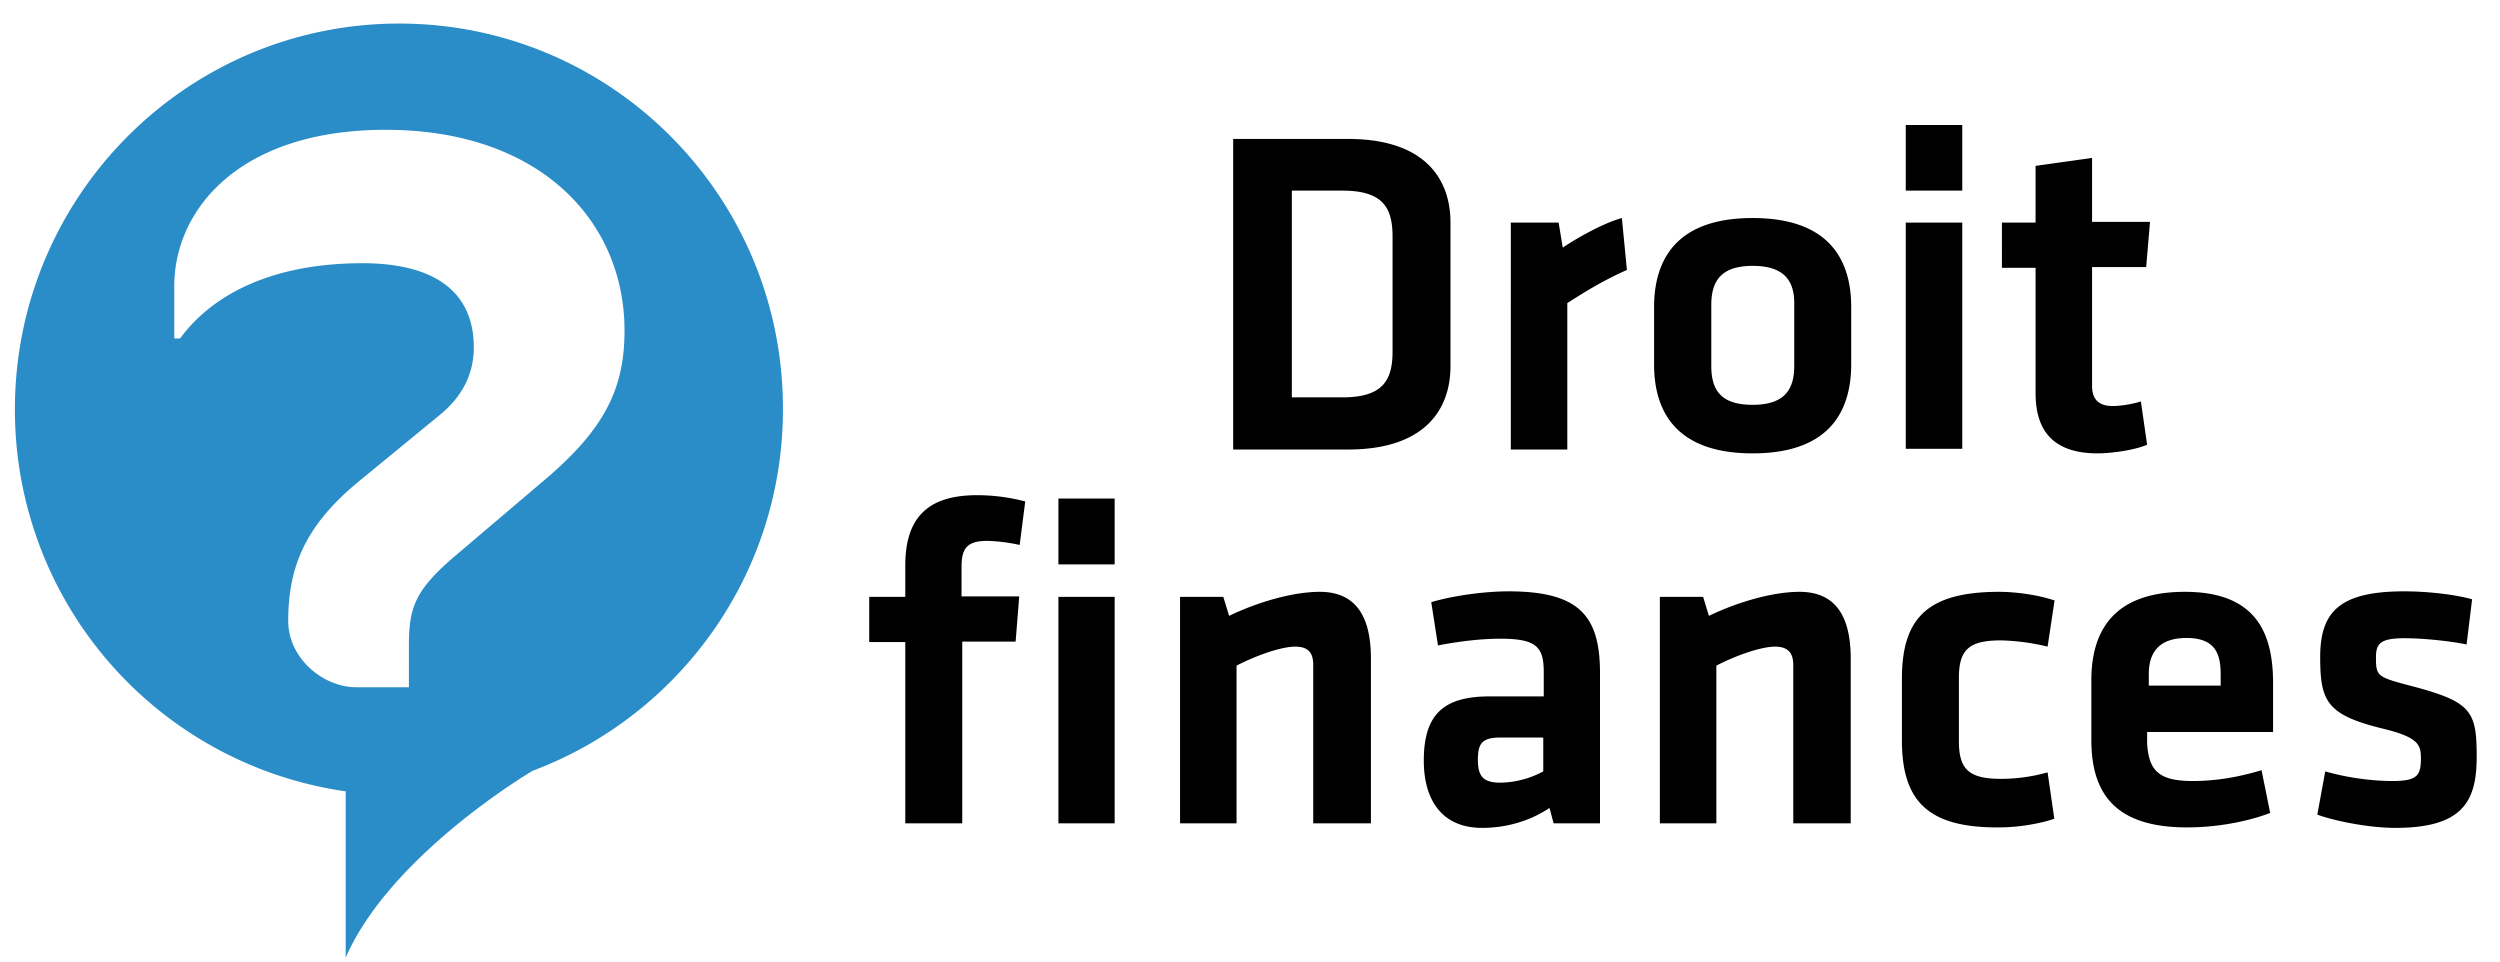
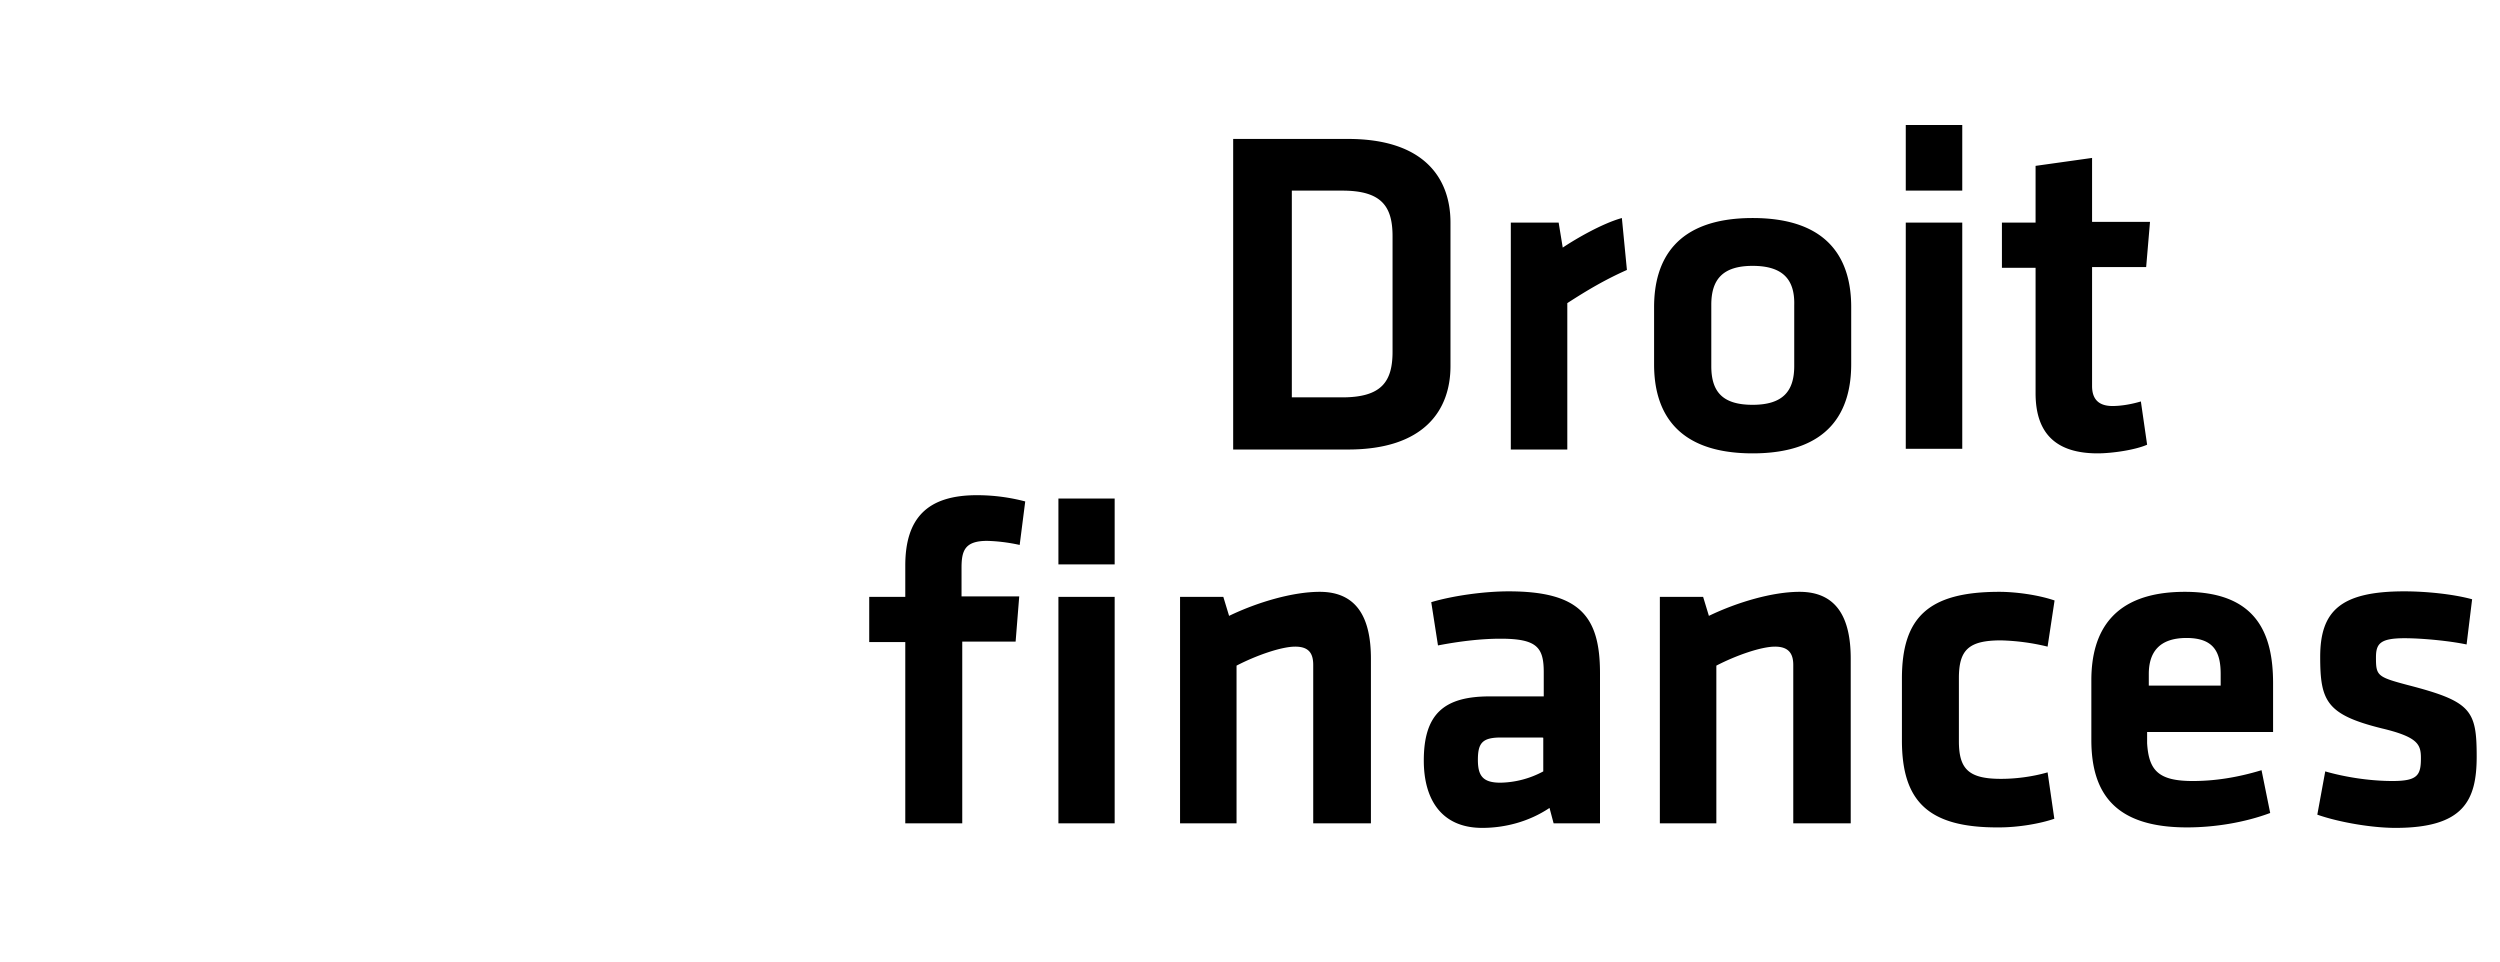
<svg xmlns="http://www.w3.org/2000/svg" width="104" height="40">
  <g fill="none" fill-rule="evenodd">
    <path d="M56.08 5.78c3.15 0 4.26 1.62 4.26 3.48v5.97c0 1.83-1.09 3.47-4.26 3.47H51.3V5.78h4.78zm-2.35 10.75h2.11c1.64 0 2.09-.66 2.09-1.9v-4.8c0-1.24-.45-1.9-2.09-1.9h-2.1v8.6zM67.68 11.23c-.9.4-1.63.83-2.48 1.38v6.09h-2.35V9.26h1.99l.17 1.04c.52-.35 1.63-1 2.46-1.23l.21 2.16zM72.91 18.86c-3.22 0-4.1-1.78-4.1-3.7v-2.38c0-1.93.88-3.71 4.1-3.71 3.22 0 4.1 1.78 4.1 3.7v2.38c0 1.93-.88 3.71-4.1 3.71zm0-7.8c-1.25 0-1.72.57-1.72 1.62v2.55c0 1.07.47 1.61 1.72 1.61 1.26 0 1.73-.57 1.73-1.61V12.7c.03-1.07-.47-1.64-1.73-1.64zM79.28 7.92V5.2h2.35v2.73h-2.35zm0 10.75V9.26h2.35v9.41h-2.35zM89.32 18.5c-.5.22-1.46.36-2.06.36-1.7 0-2.58-.8-2.58-2.5v-5.22h-1.4V9.26h1.4V6.9l2.35-.33v2.66h2.41l-.16 1.88h-2.25v4.95c0 .5.23.83.85.83.35 0 .78-.07 1.18-.19l.26 1.8zM42.42 22.67a7.2 7.2 0 00-1.35-.17c-.93 0-1.07.4-1.07 1.12v1.19h2.4l-.15 1.88h-2.22v7.56h-2.37v-7.54h-1.5v-1.88h1.5v-1.3c0-1.96.9-2.93 2.98-2.93.73 0 1.4.1 2.01.26l-.23 1.8zM44.03 23.48v-2.74h2.34v2.74h-2.34zm0 10.77v-9.42h2.34v9.42h-2.34zM54.63 34.25v-6.59c0-.5-.2-.76-.75-.76-.57 0-1.61.36-2.44.79v6.56h-2.35v-9.42h1.8l.24.79c1.18-.57 2.65-1 3.77-1 1.56 0 2.13 1.1 2.13 2.78v6.85h-2.4zM66.54 34.25h-1.91l-.17-.64c-.85.57-1.85.83-2.8.83-1.7 0-2.43-1.19-2.43-2.8 0-1.93.83-2.67 2.74-2.67h2.25v-1c0-1.04-.28-1.4-1.8-1.4-.85 0-1.77.12-2.6.28l-.28-1.8c.87-.26 2.17-.45 3.22-.45 2.96 0 3.8 1.04 3.8 3.4v6.25h-.02zm-2.36-3.57h-1.73c-.78 0-.97.22-.97.93 0 .67.21.95.94.95a3.9 3.9 0 001.78-.47v-1.4h-.02zM74.6 34.25v-6.59c0-.5-.22-.76-.76-.76-.57 0-1.61.36-2.44.79v6.56h-2.35v-9.42h1.8l.24.79c1.18-.57 2.65-1 3.77-1 1.56 0 2.13 1.1 2.13 2.78v6.85h-2.4zM79.12 30.8v-2.57c0-2.54 1.09-3.61 4.05-3.61.66 0 1.6.12 2.3.36l-.29 1.92a9.13 9.13 0 00-1.94-.26c-1.35 0-1.75.4-1.75 1.57v2.62c0 1.16.4 1.57 1.75 1.57.59 0 1.28-.08 1.94-.27l.28 1.93c-.61.21-1.51.36-2.3.36-2.93.02-4.04-1.07-4.04-3.62zM91.22 32.49c.9 0 1.84-.14 2.86-.45l.36 1.78c-1.07.4-2.32.6-3.46.6-2.96 0-3.98-1.38-3.98-3.64V28.3c0-2 .88-3.68 3.89-3.68 3 0 3.67 1.76 3.67 3.8v2.03h-5.24v.47c.07 1.14.48 1.57 1.9 1.57zm-1.83-3.97h2.99v-.48c0-.88-.26-1.5-1.42-1.5s-1.57.62-1.57 1.5v.48zM99.65 34.44c-1 0-2.37-.24-3.25-.55l.33-1.8c.79.23 1.83.4 2.8.4 1.04 0 1.18-.24 1.18-.95 0-.57-.12-.88-1.63-1.24-2.3-.57-2.56-1.14-2.56-2.97 0-1.9.83-2.73 3.5-2.73.88 0 2.02.11 2.82.33l-.23 1.88c-.71-.15-1.85-.26-2.58-.26-1.02 0-1.19.23-1.19.8 0 .76.05.81 1.33 1.15 2.63.68 2.86 1.04 2.86 2.97 0 1.83-.54 2.97-3.38 2.97z" fill="#000" fill-rule="nonzero" />
-     <path d="M16.6.98c8.84 0 15.99 7.18 15.97 16.05 0 6.9-4.34 12.75-10.4 15.03-.1.05-5.94 3.52-7.79 7.78v-6.92A16.03 16.03 0 01.62 17.03C.62 8.16 7.78.98 16.61.98zm-.56 4.42c-6.09 0-8.79 3.33-8.79 6.5v2.18h.24c1.45-1.97 4.05-3.13 7.58-3.13 3.1 0 4.64 1.26 4.64 3.5 0 .92-.33 1.92-1.4 2.8l-3.29 2.7c-2.3 1.86-3.03 3.6-3.03 5.88 0 1.55 1.44 2.76 2.84 2.76h2.18V26.9c0-1.6.21-2.33 1.99-3.83l3.72-3.16c2.46-2.1 3.26-3.78 3.26-6.16 0-4.52-3.48-8.35-9.94-8.35z" fill="#2A8DC8" fill-rule="nonzero" />
    <path d="M16.6.98A16.01 16.01 0 00.63 17.03c0 8.11 6 14.8 13.76 15.89v6.92c1.85-4.26 7.7-7.73 7.8-7.78a16.05 16.05 0 0010.39-15.03A15.98 15.98 0 0016.6.98z" />
-     <path d="M22.72 19.91L19 23.07C17.22 24.57 17 25.31 17 26.9v1.69h-2.18c-1.4 0-2.84-1.21-2.84-2.76 0-2.28.73-4.02 3.03-5.87l3.3-2.71a3.51 3.51 0 001.39-2.8c0-2.24-1.54-3.5-4.64-3.5-3.53 0-6.13 1.16-7.58 3.13h-.24V11.9c0-3.17 2.7-6.5 8.79-6.5 6.46 0 9.94 3.83 9.94 8.35 0 2.38-.8 4.07-3.26 6.16z" />
  </g>
</svg>